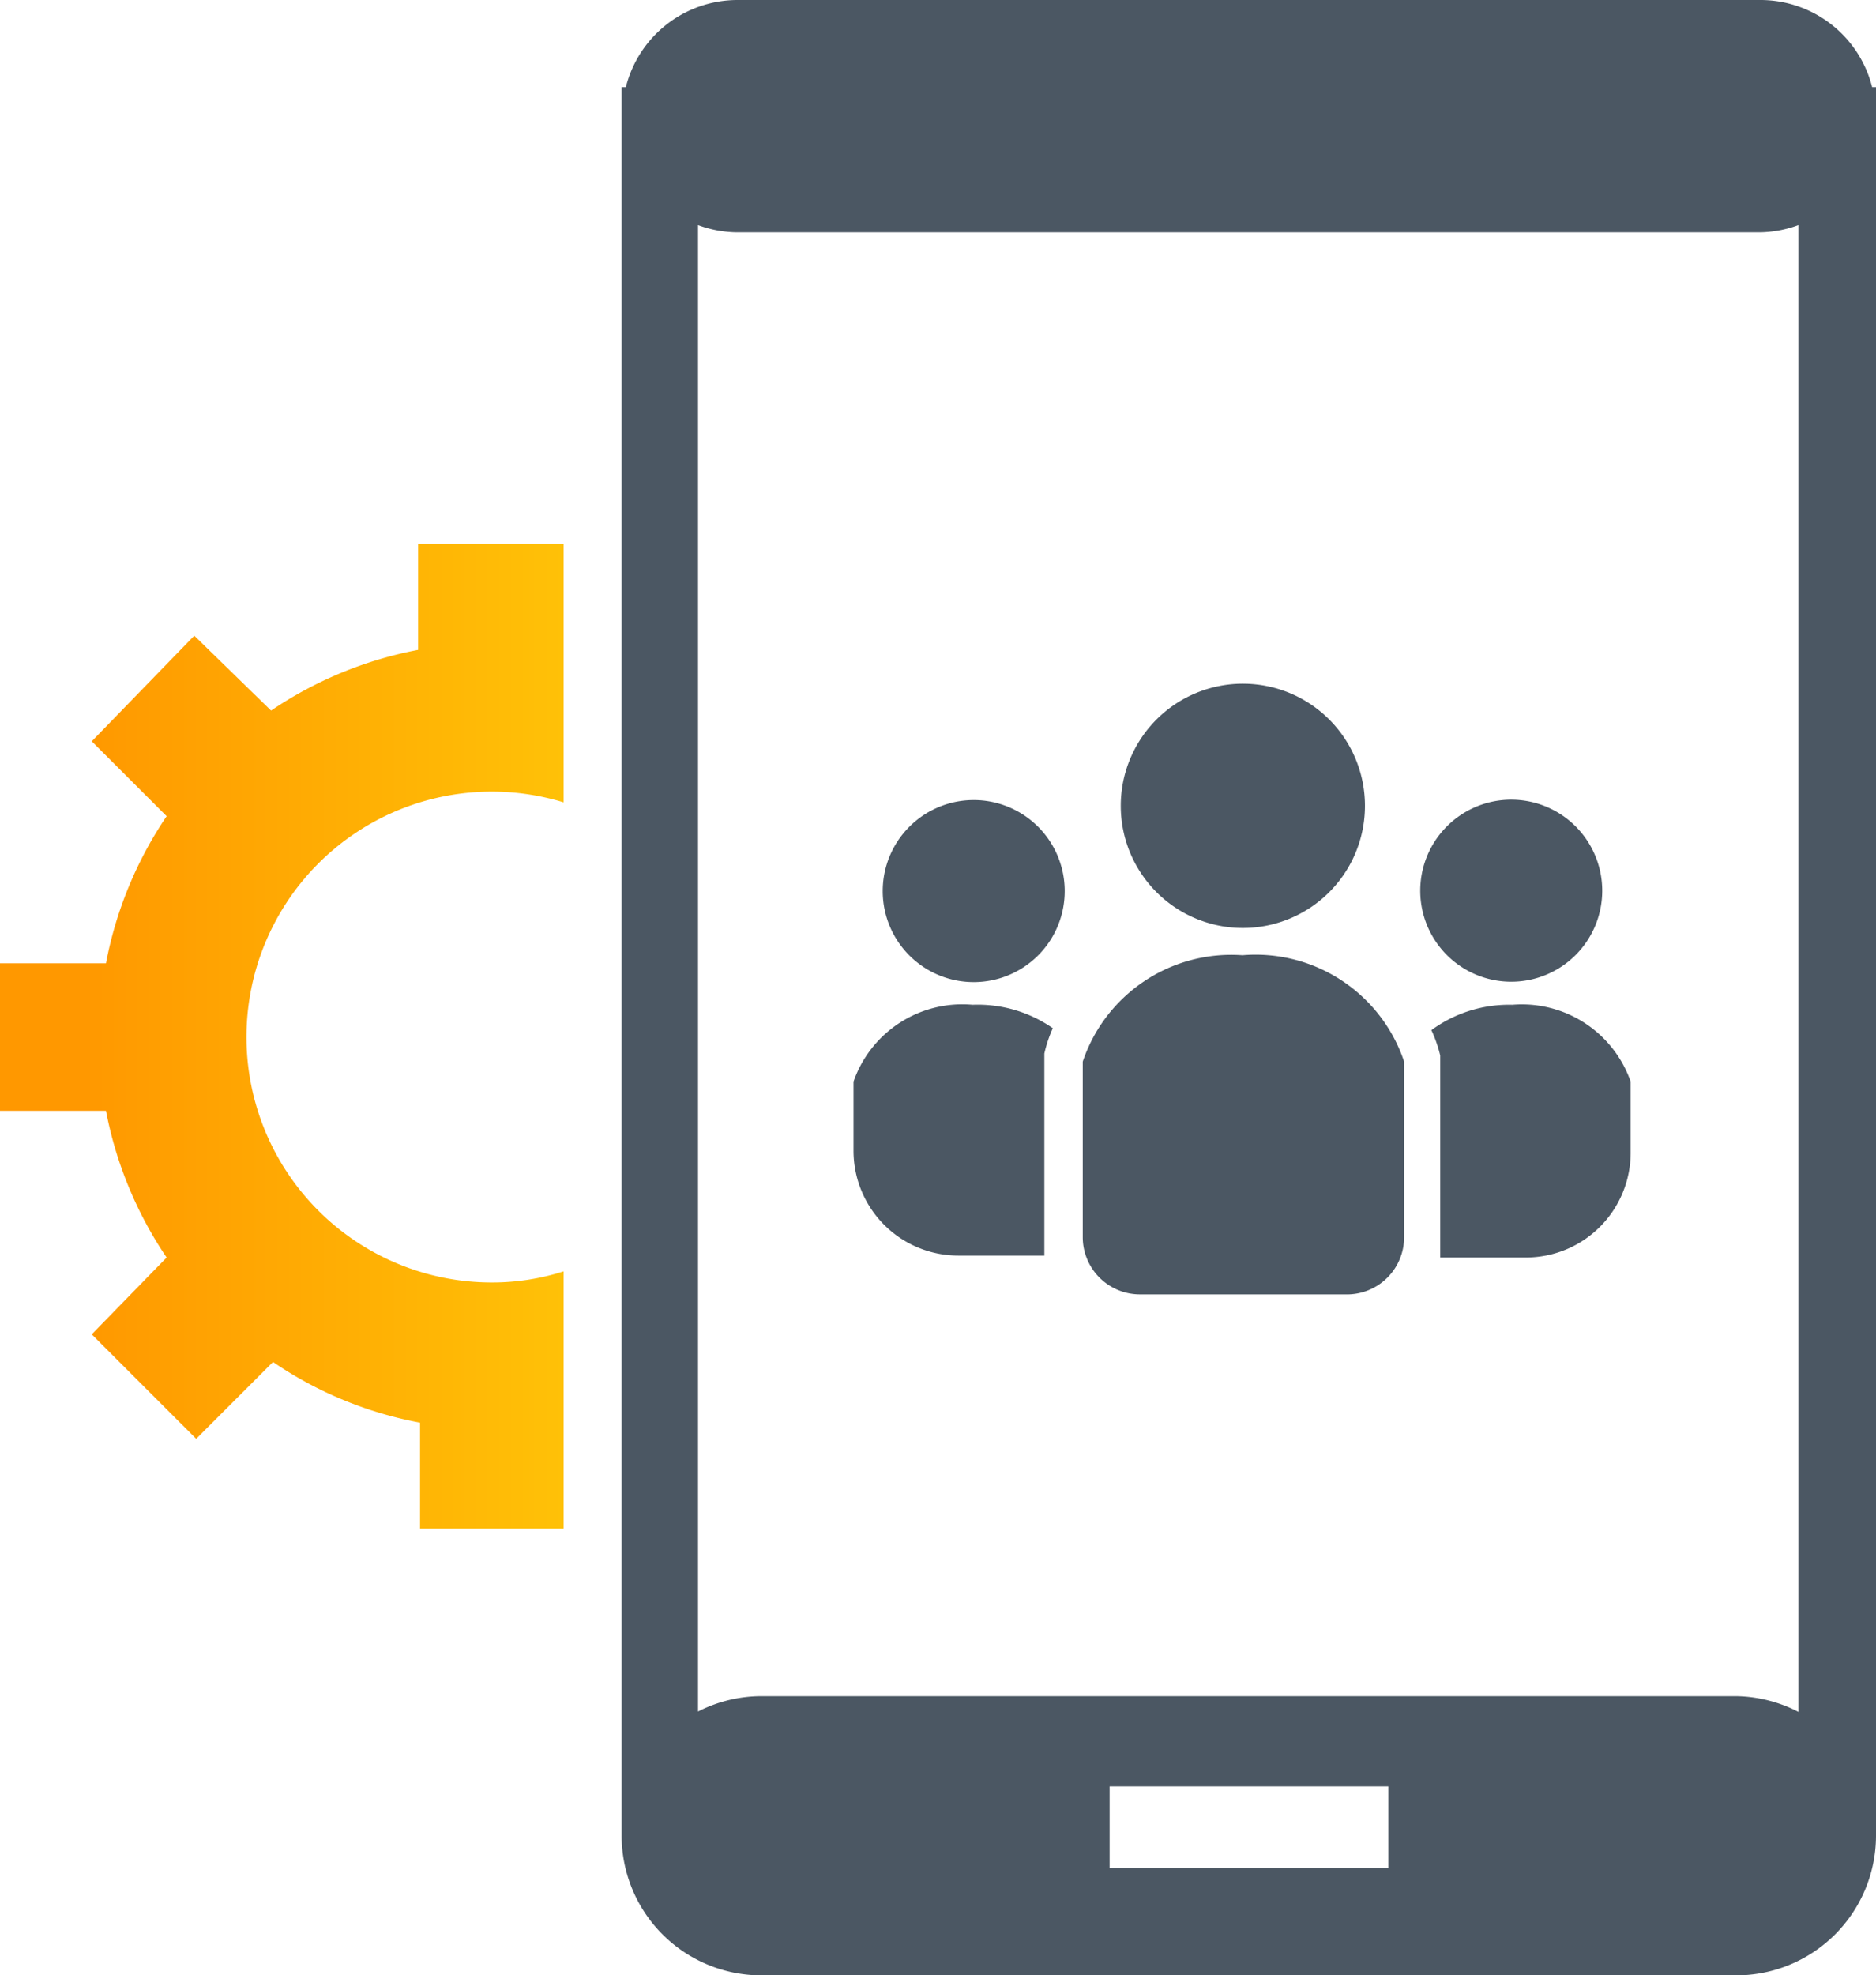
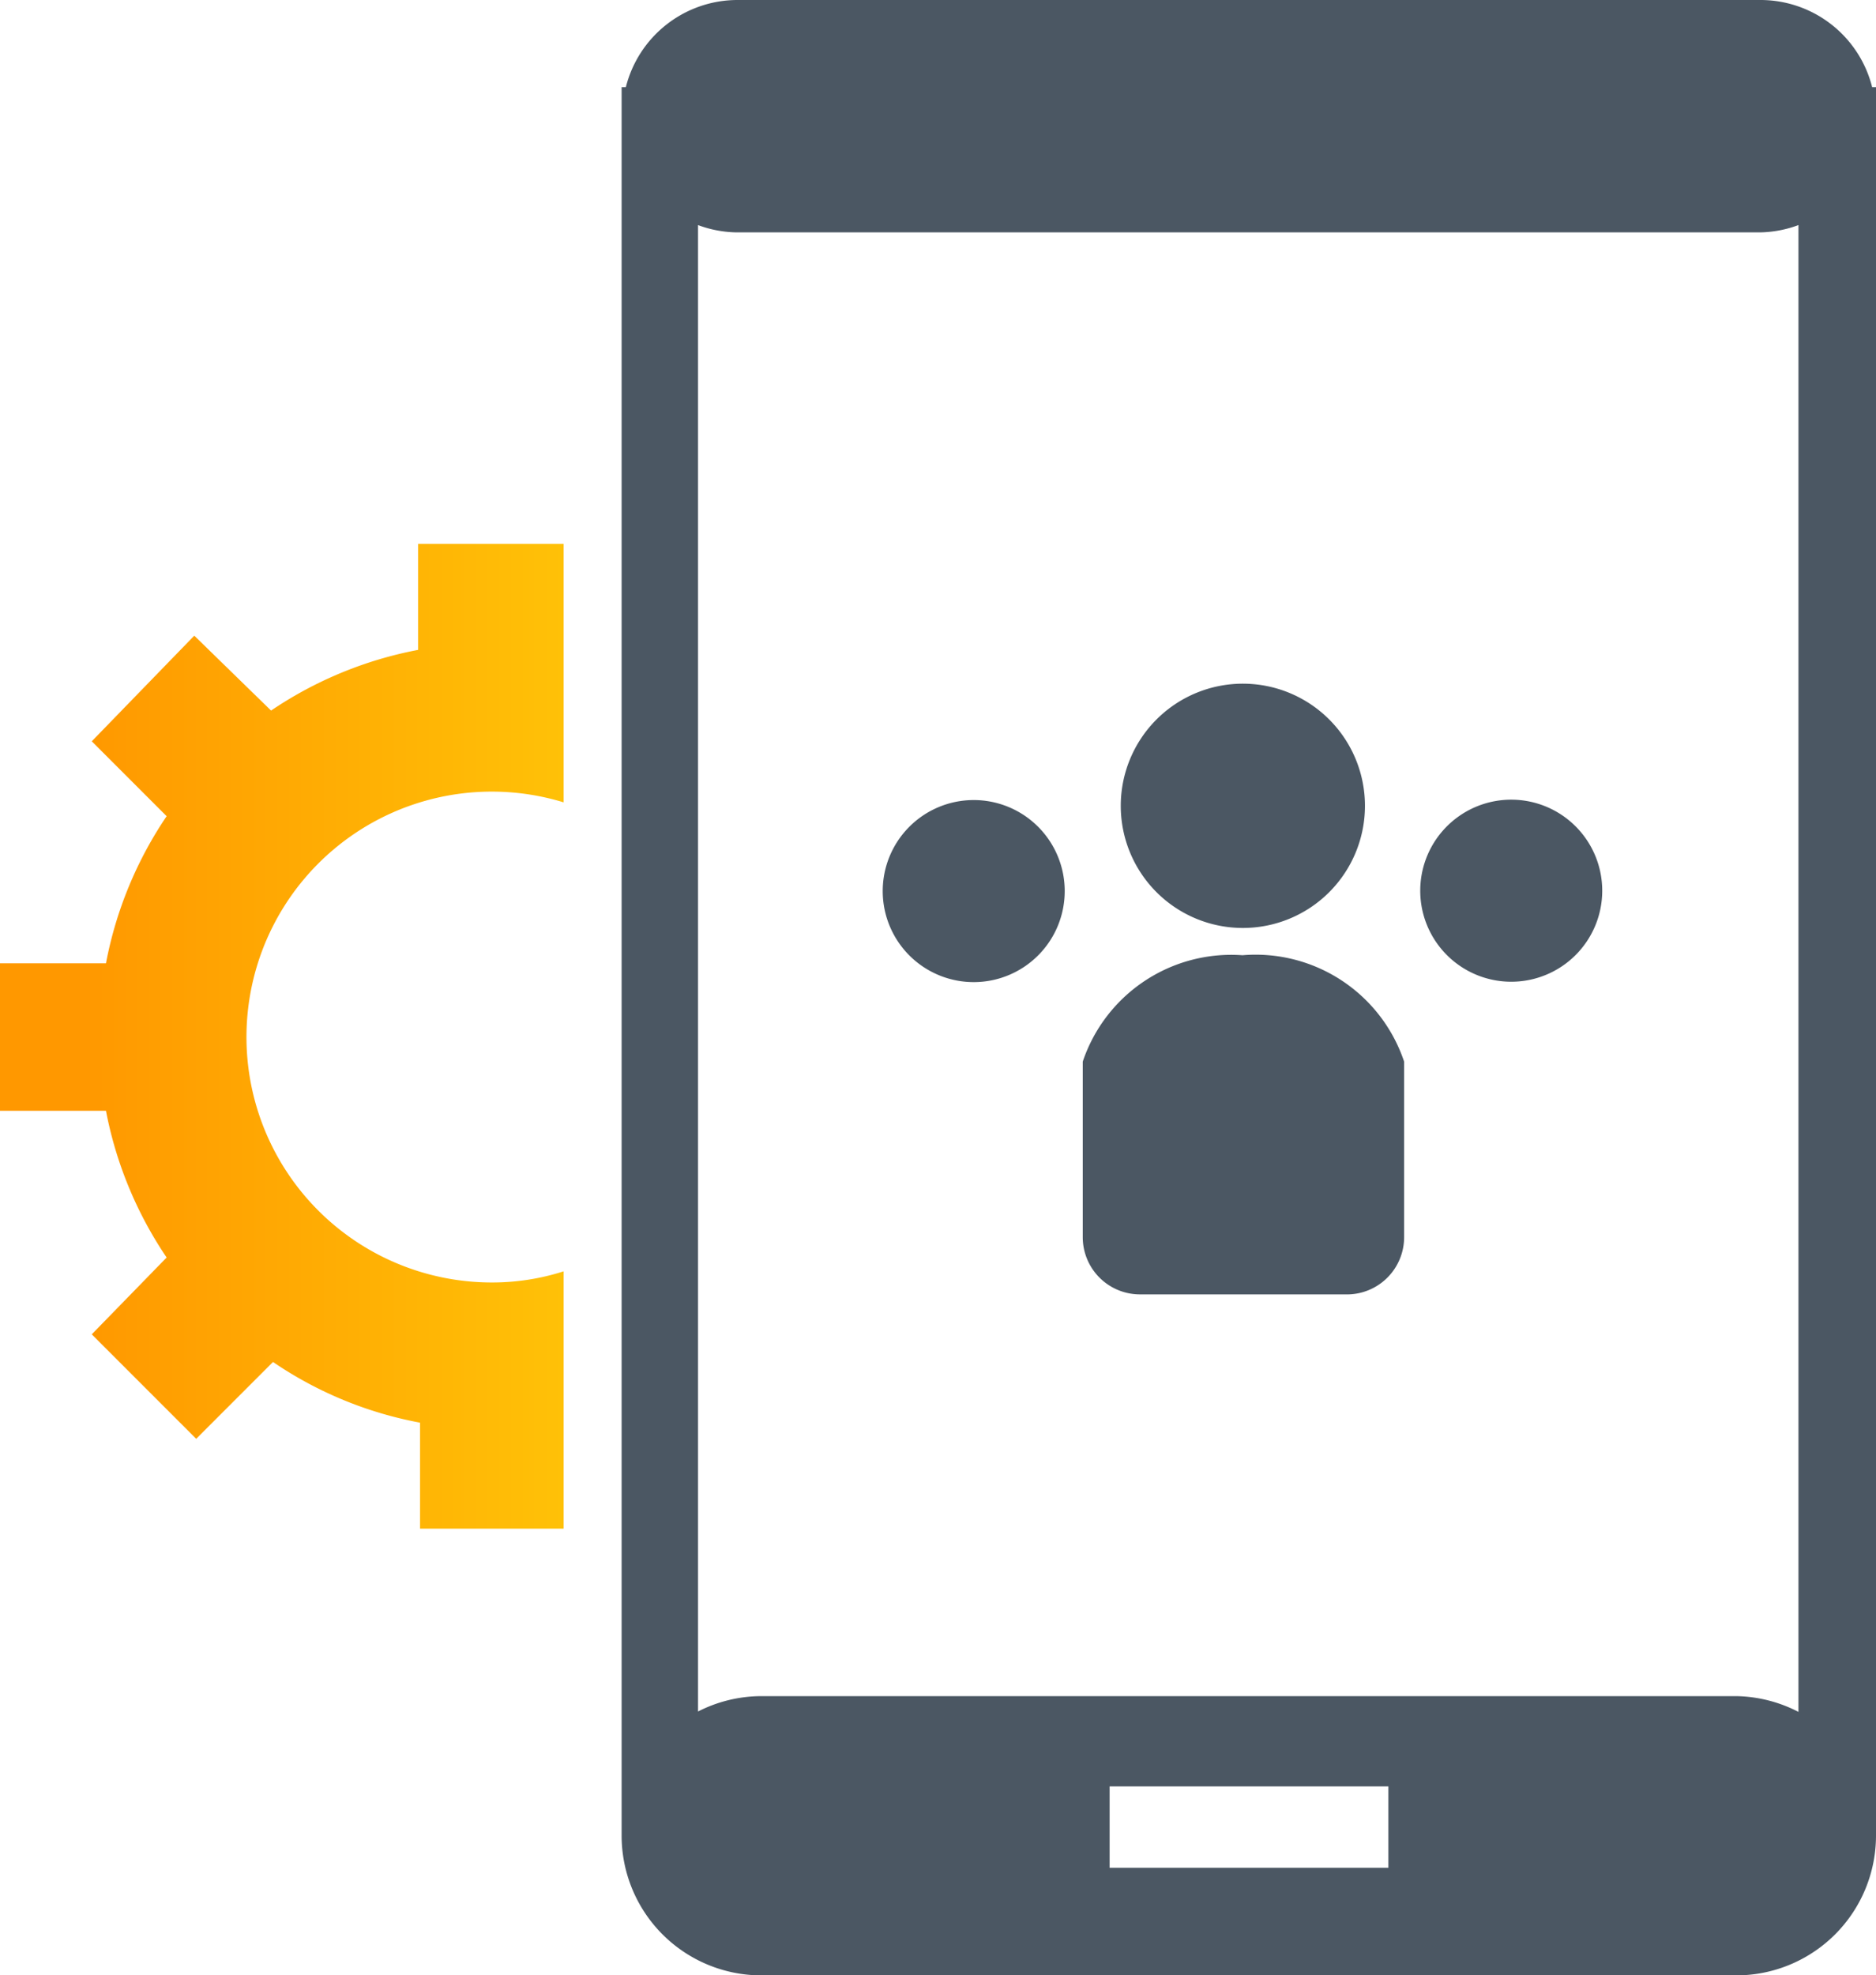
<svg xmlns="http://www.w3.org/2000/svg" viewBox="0 0 48.86 51.43" width="48.86" height="51.43">
  <defs>
    <style>.cls-1{fill:none;}.cls-2{clip-path:url(#clip-path);}.cls-3{fill:#4b5763;}.cls-4{fill:url(#linear-gradient);}</style>
    <clipPath id="clip-path" transform="translate(-3.43 -8.84)">
      <rect class="cls-1" width="70" height="70" />
    </clipPath>
    <linearGradient id="linear-gradient" x1="3.43" y1="35.84" x2="18.11" y2="35.84" gradientUnits="userSpaceOnUse">
      <stop offset="0.15" stop-color="#ff9800" />
      <stop offset="1" stop-color="#ffc107" />
    </linearGradient>
  </defs>
  <title>icon_sns</title>
  <g id="レイヤー_2" data-name="レイヤー 2">
    <g id="design">
      <g class="cls-2">
        <path class="cls-3" d="M52.19,11.11a3,3,0,0,0-2.92-2.27H22.65a3,3,0,0,0-2.92,2.27h-.11V56.64a3.64,3.64,0,0,0,3.63,3.63H48.66a3.64,3.64,0,0,0,3.63-3.63V11.11ZM39.59,57.47H32.33V55.35h7.26ZM48.66,53H23.25a3.64,3.64,0,0,0-1.64.4V14.7a3,3,0,0,0,1,.19H49.27a3,3,0,0,0,1-.19V53.41A3.65,3.65,0,0,0,48.66,53Z" transform="translate(-3.43 -8.84)" />
        <path class="cls-4" d="M18.11,48.64v-6.7a6.1,6.1,0,0,1-1.87.29,6.39,6.39,0,1,1,1.87-12.5V23H14.32v2.76a10.23,10.23,0,0,0-3.83,1.58l-2-1.95L5.82,28.14l1.95,1.95a10.23,10.23,0,0,0-1.58,3.83H3.43v3.84H6.19a10.25,10.25,0,0,0,1.58,3.82l-1.95,2,2.72,2.72,2-2a10.07,10.07,0,0,0,3.83,1.58v2.76Z" transform="translate(-3.43 -8.84)" />
        <path class="cls-3" d="M35.79,33a3.18,3.18,0,1,0-3.17-3.18A3.18,3.18,0,0,0,35.79,33Z" transform="translate(-3.43 -8.84)" />
        <path class="cls-3" d="M42.79,34.4A2.37,2.37,0,1,0,40.42,32,2.37,2.37,0,0,0,42.79,34.4Z" transform="translate(-3.43 -8.84)" />
-         <path class="cls-3" d="M42.82,35a3.42,3.42,0,0,0-2.11.66,3.48,3.48,0,0,1,.23.66l0,.11v5.15h2.23a2.73,2.73,0,0,0,2.73-2.73V37A3,3,0,0,0,42.82,35Z" transform="translate(-3.43 -8.84)" />
        <path class="cls-3" d="M28.79,29.67A2.37,2.37,0,1,0,31.16,32,2.37,2.37,0,0,0,28.79,29.67Z" transform="translate(-3.43 -8.84)" />
-         <path class="cls-3" d="M25.66,37V38.8a2.73,2.73,0,0,0,2.73,2.73h2.24V36.38l0-.11a3.4,3.4,0,0,1,.22-.66A3.42,3.42,0,0,0,28.76,35,3,3,0,0,0,25.66,37Z" transform="translate(-3.43 -8.84)" />
        <path class="cls-3" d="M35.79,33.71a4.08,4.08,0,0,0-4.16,2.77v4.57a1.49,1.49,0,0,0,1.49,1.49h5.34A1.49,1.49,0,0,0,40,41.05V36.48A4.08,4.08,0,0,0,35.79,33.71Z" transform="translate(-3.43 -8.84)" />
      </g>
    </g>
  </g>
</svg>